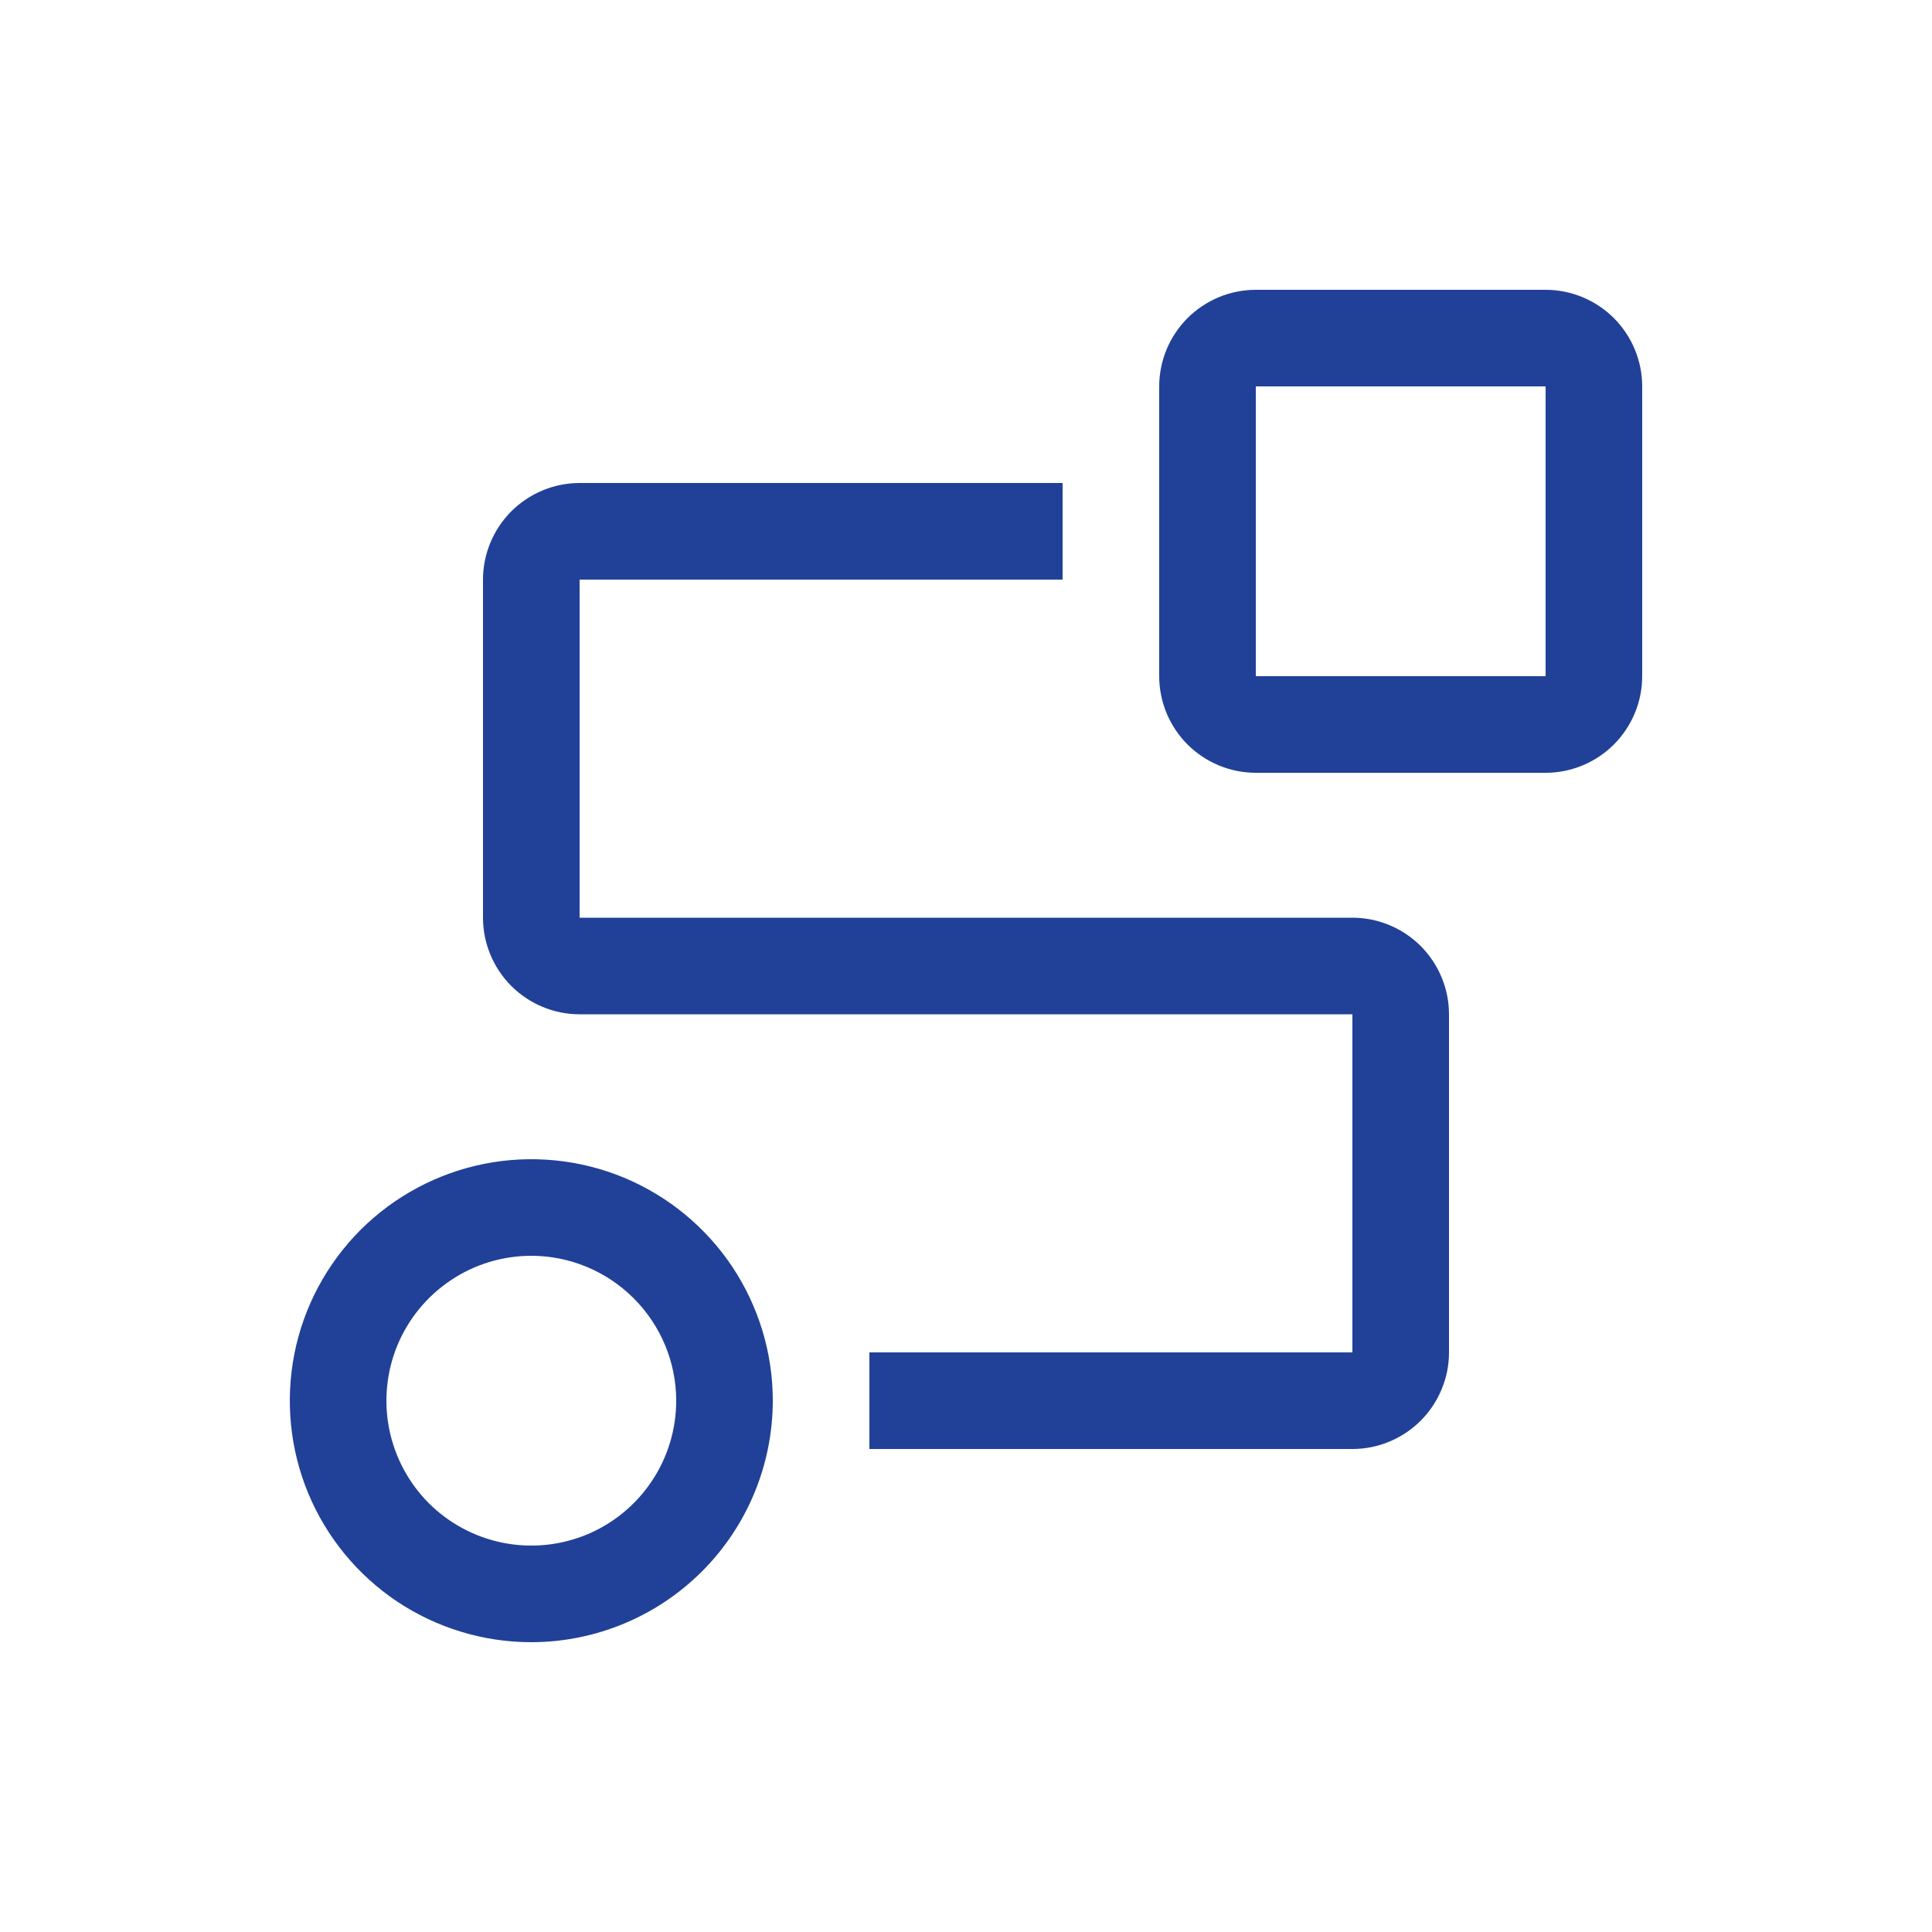
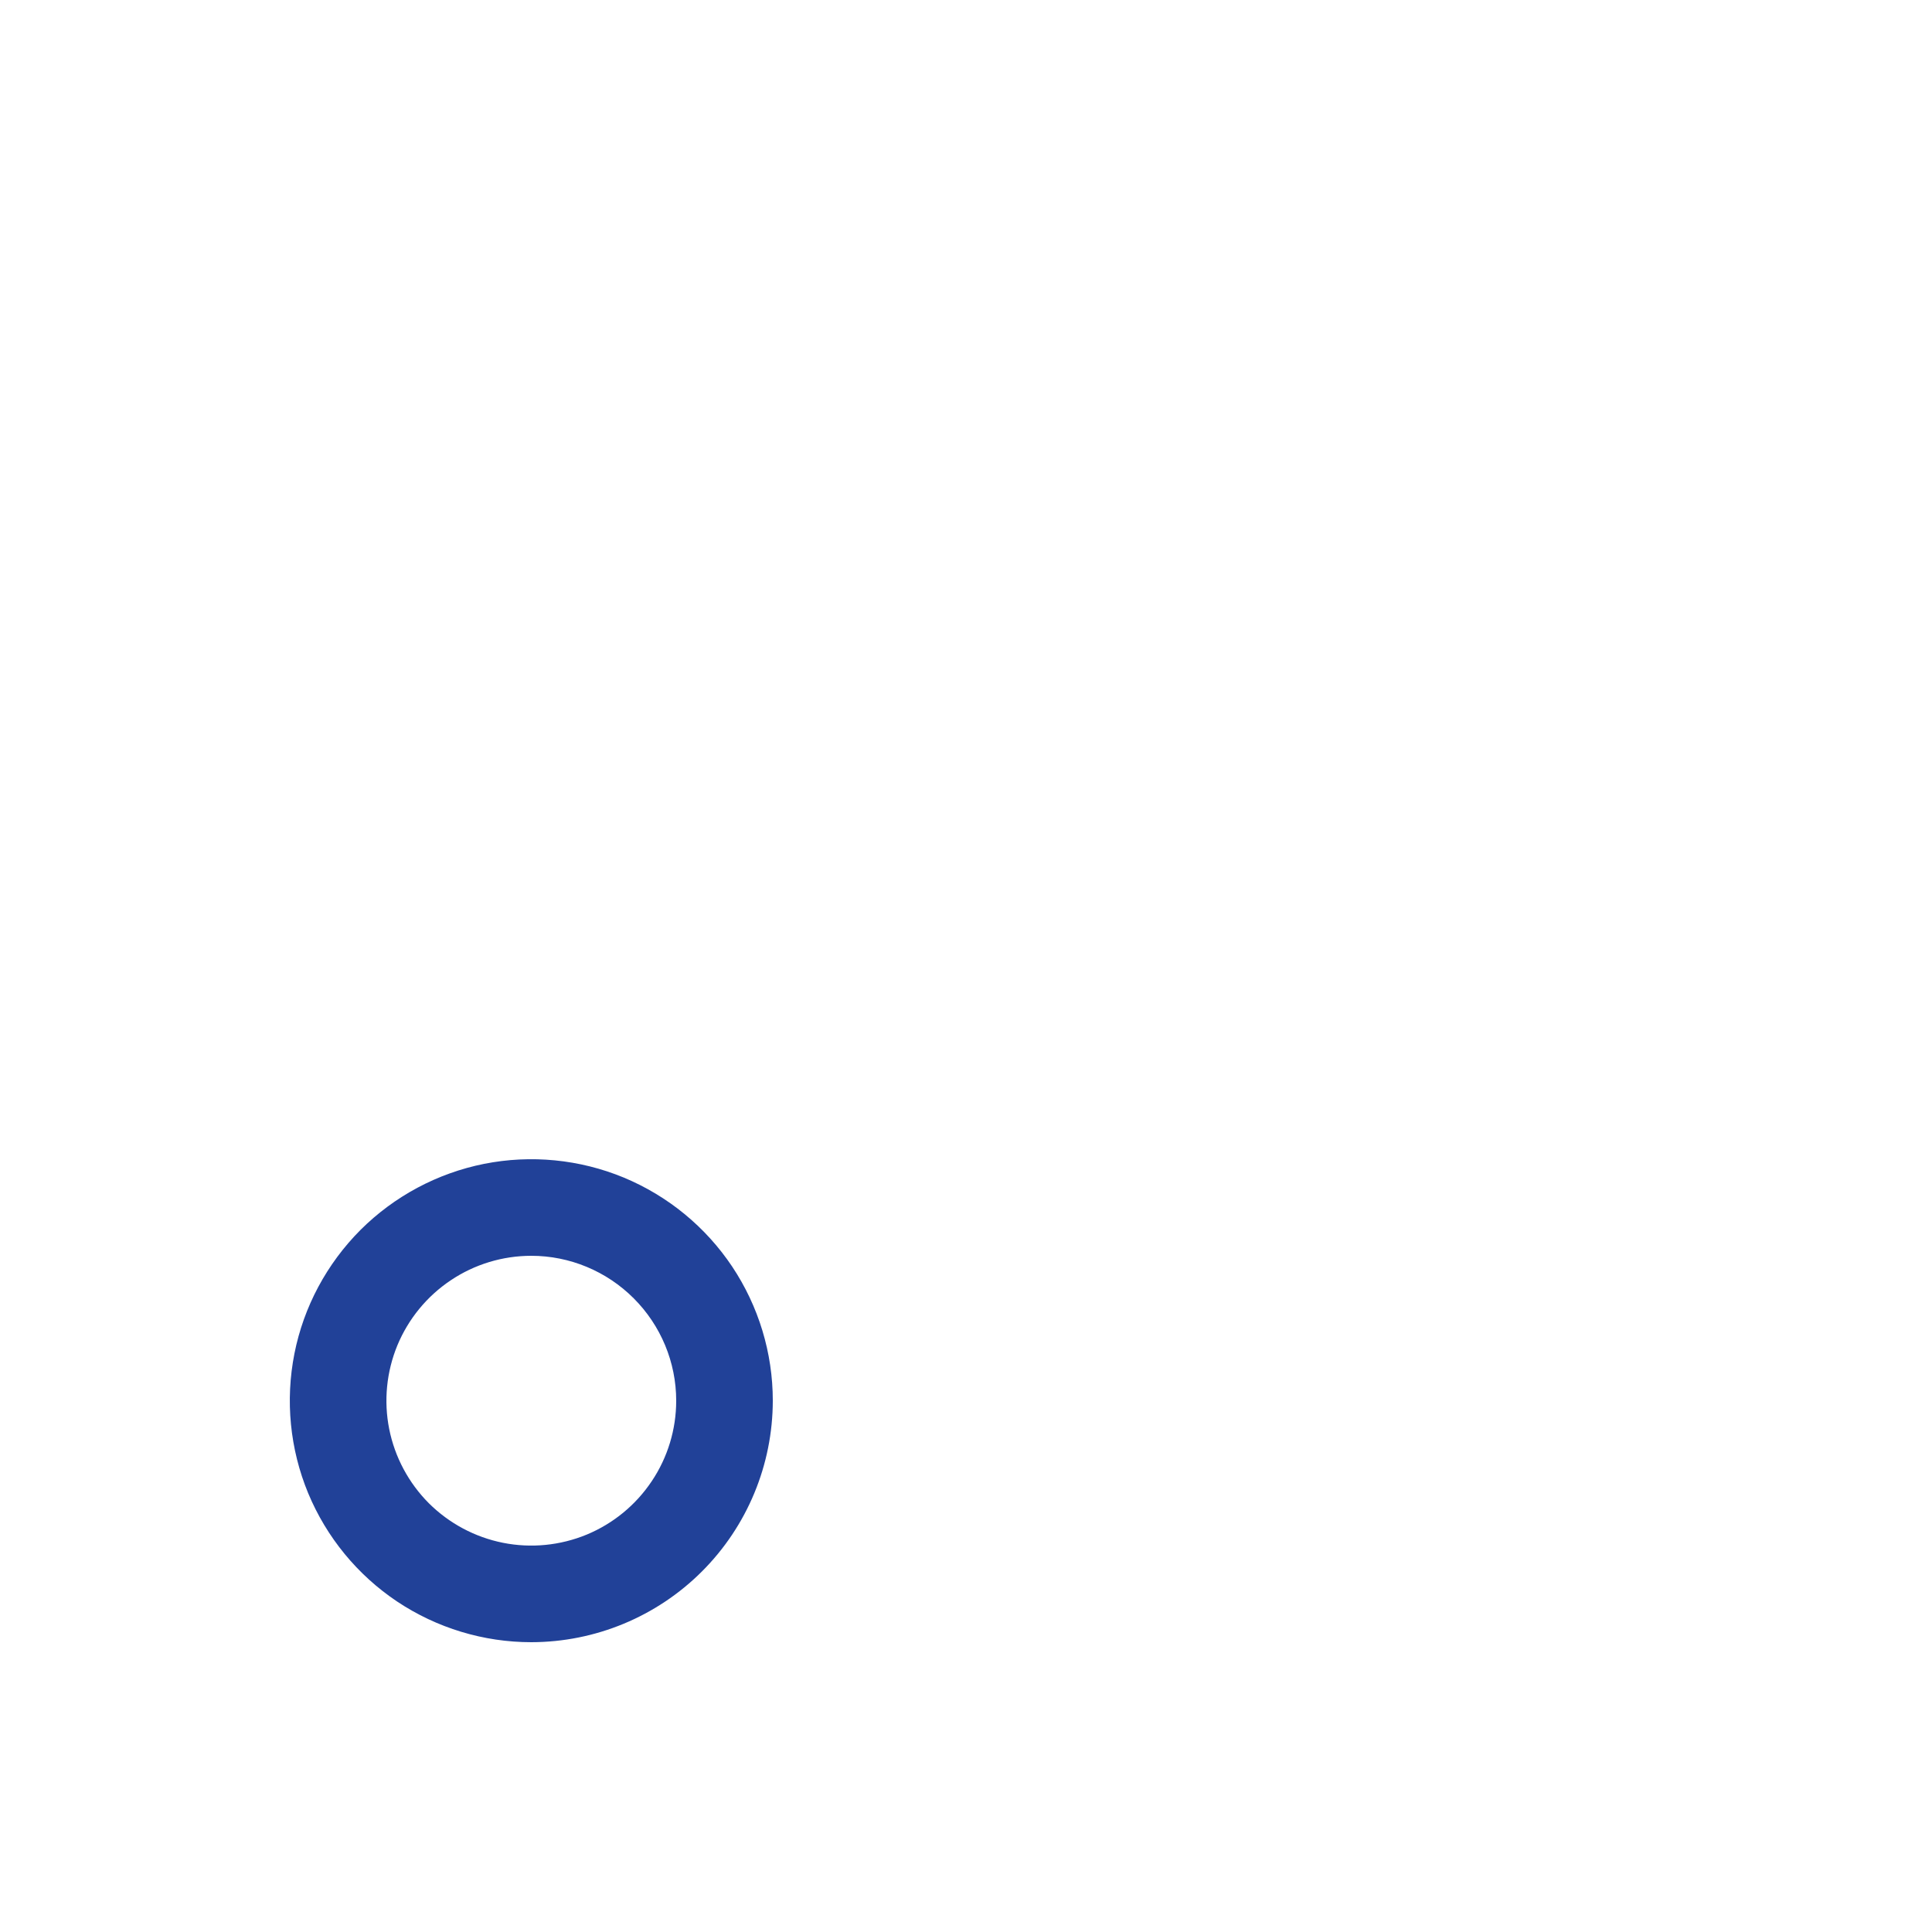
<svg xmlns="http://www.w3.org/2000/svg" width="20" height="20" viewBox="0 0 20 20" fill="none">
  <path d="M5.5 17C5.006 17 4.522 16.853 4.111 16.579C3.7 16.304 3.38 15.914 3.19 15.457C3.001 15 2.952 14.497 3.048 14.012C3.144 13.527 3.383 13.082 3.732 12.732C4.082 12.383 4.527 12.145 5.012 12.048C5.497 11.952 6 12.001 6.457 12.19C6.914 12.38 7.304 12.7 7.579 13.111C7.853 13.522 8 14.005 8 14.5C7.999 15.163 7.736 15.798 7.267 16.267C6.798 16.736 6.163 16.999 5.5 17ZM5.5 13C5.203 13 4.913 13.088 4.667 13.253C4.42 13.418 4.228 13.652 4.114 13.926C4.001 14.2 3.971 14.502 4.029 14.793C4.087 15.084 4.23 15.351 4.439 15.561C4.649 15.77 4.916 15.913 5.207 15.971C5.498 16.029 5.8 15.999 6.074 15.886C6.348 15.772 6.582 15.58 6.747 15.333C6.912 15.087 7 14.797 7 14.5C7 14.102 6.841 13.721 6.56 13.44C6.279 13.159 5.898 13 5.5 13Z" fill="#214198" />
-   <path d="M14 15H9V14H14V10.5H6C5.735 10.5 5.481 10.394 5.293 10.207C5.106 10.019 5 9.765 5 9.5V6C5 5.735 5.106 5.481 5.293 5.293C5.481 5.106 5.735 5 6 5H11V6H6V9.5H14C14.265 9.5 14.519 9.606 14.707 9.793C14.894 9.981 15 10.235 15 10.5V14C15 14.265 14.894 14.519 14.707 14.707C14.519 14.894 14.265 15 14 15Z" fill="#214198" />
-   <path d="M16 8H13C12.735 8 12.481 7.894 12.293 7.707C12.106 7.519 12 7.265 12 7V4C12 3.735 12.106 3.481 12.293 3.293C12.481 3.106 12.735 3 13 3H16C16.265 3 16.519 3.106 16.707 3.293C16.894 3.481 17 3.735 17 4V7C17 7.265 16.894 7.519 16.707 7.707C16.519 7.894 16.265 8 16 8ZM13 4V7H16V4H13Z" fill="#214198" />
</svg>